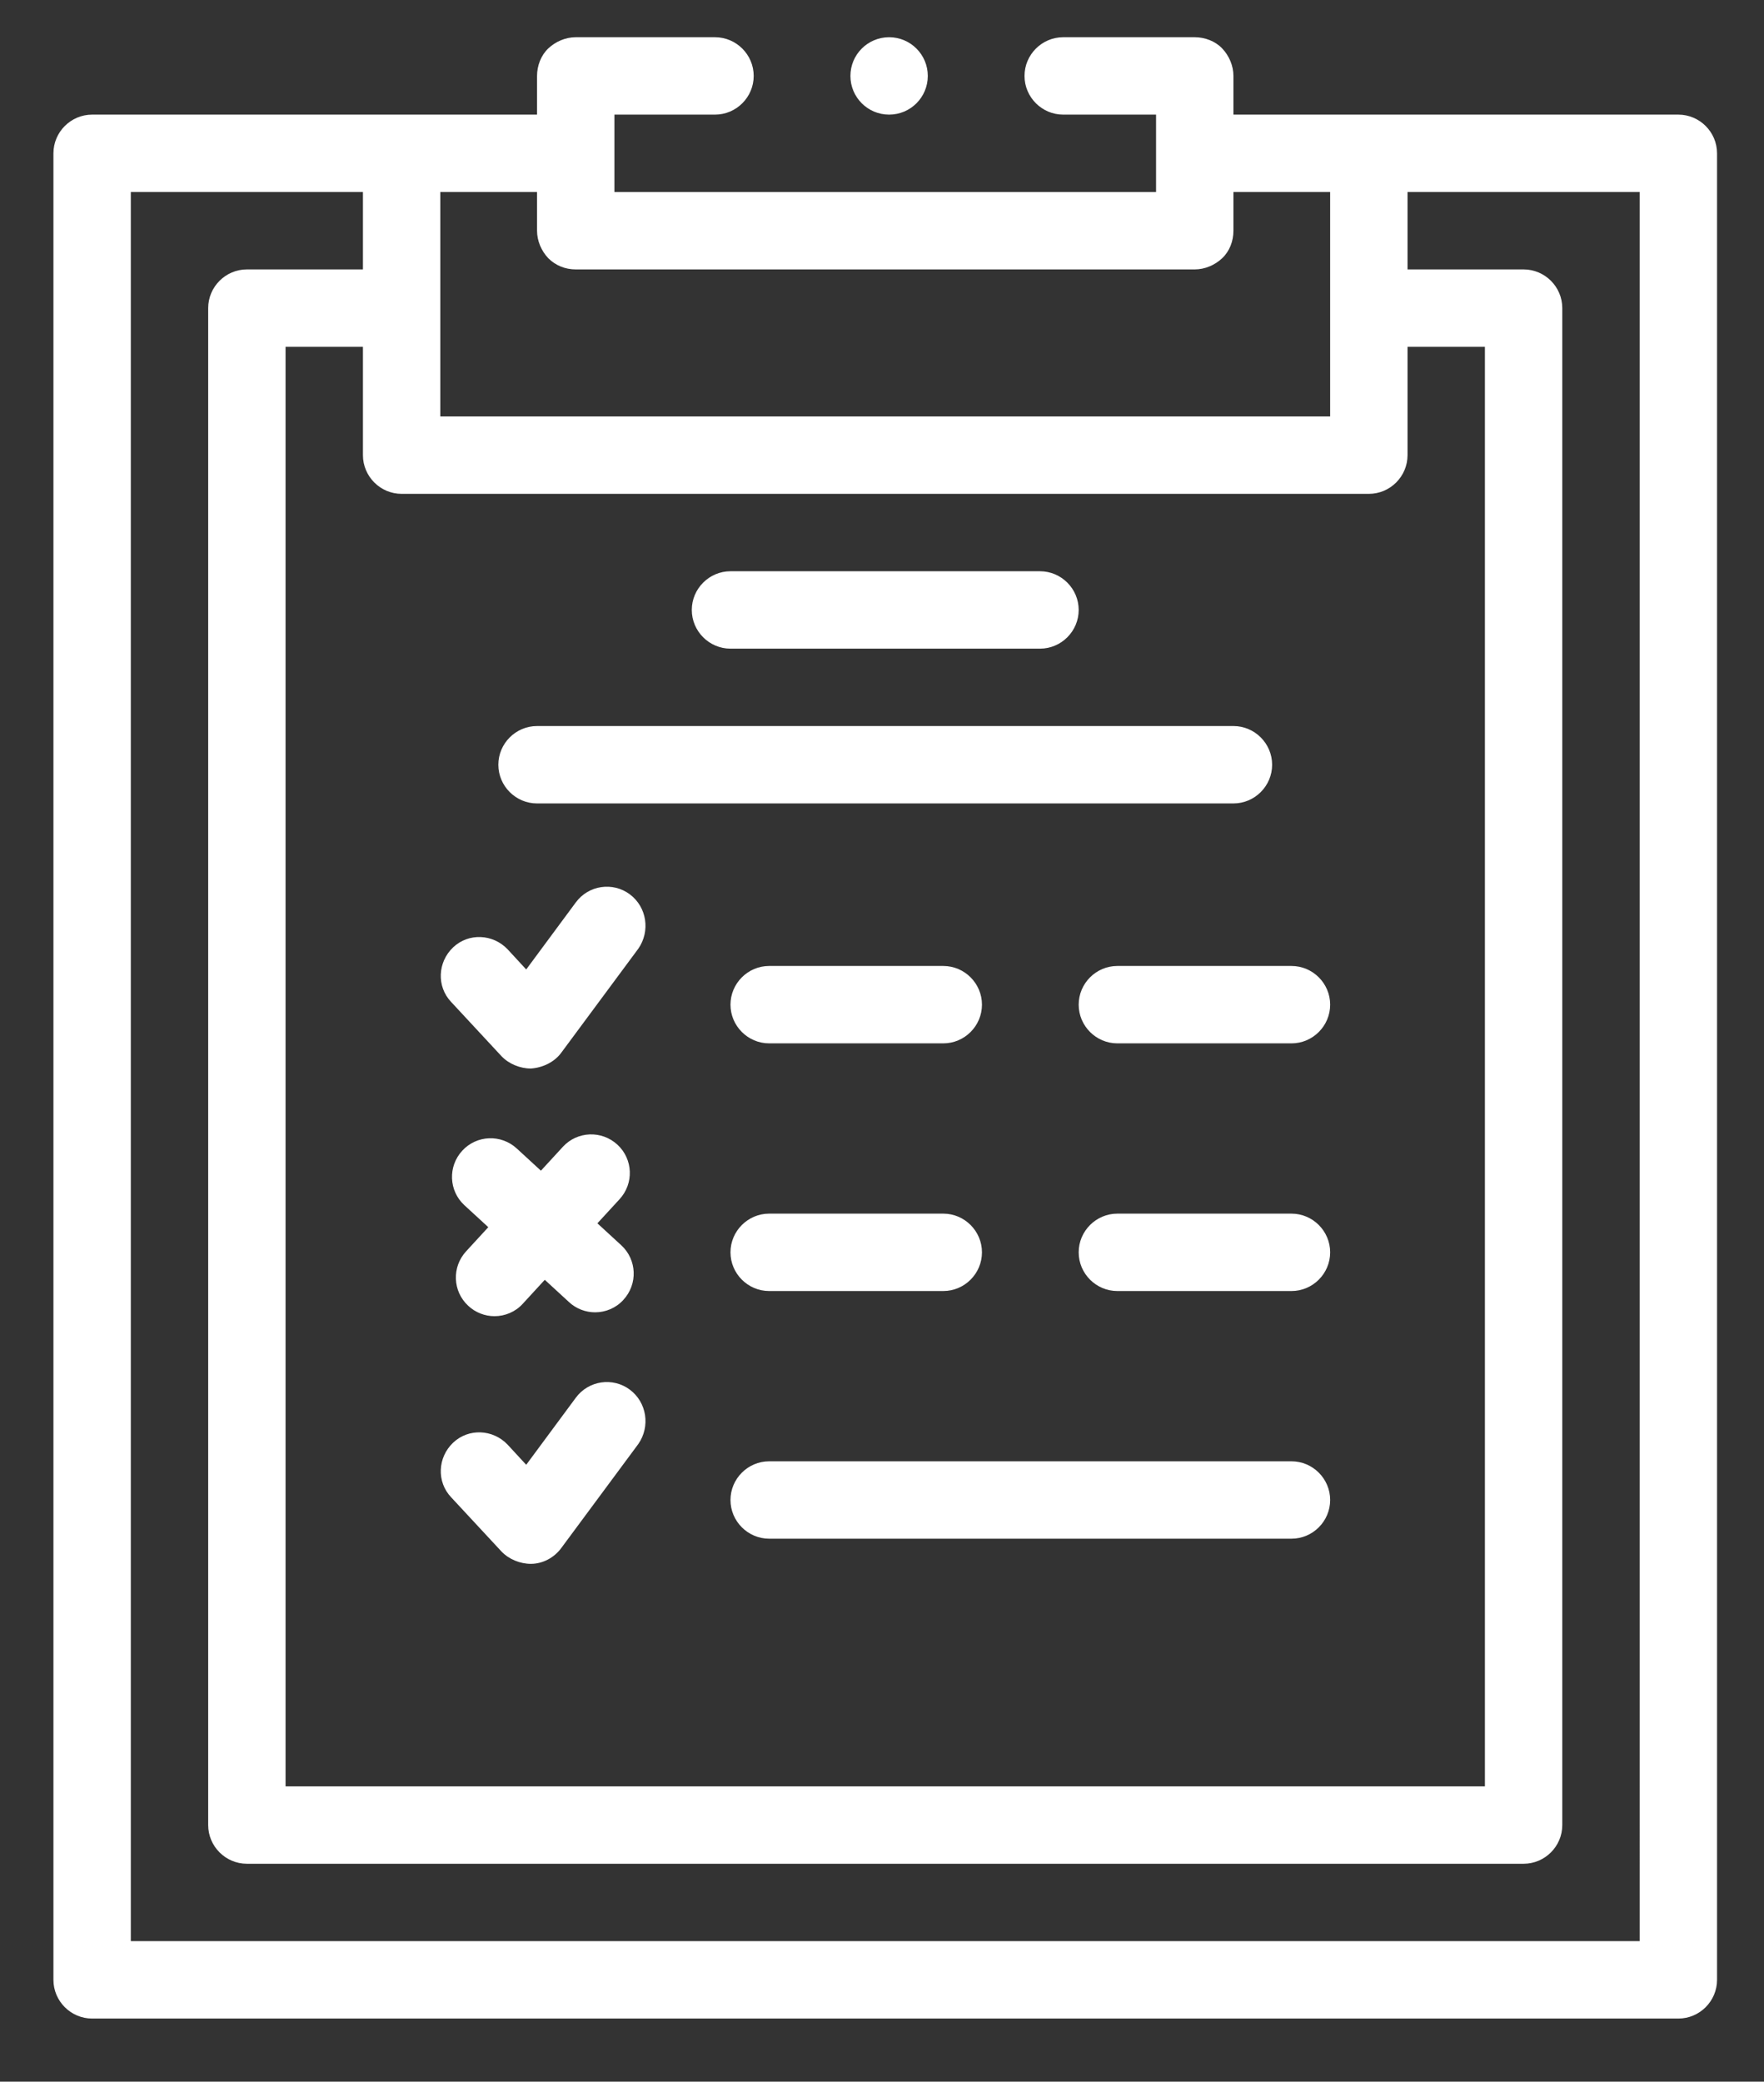
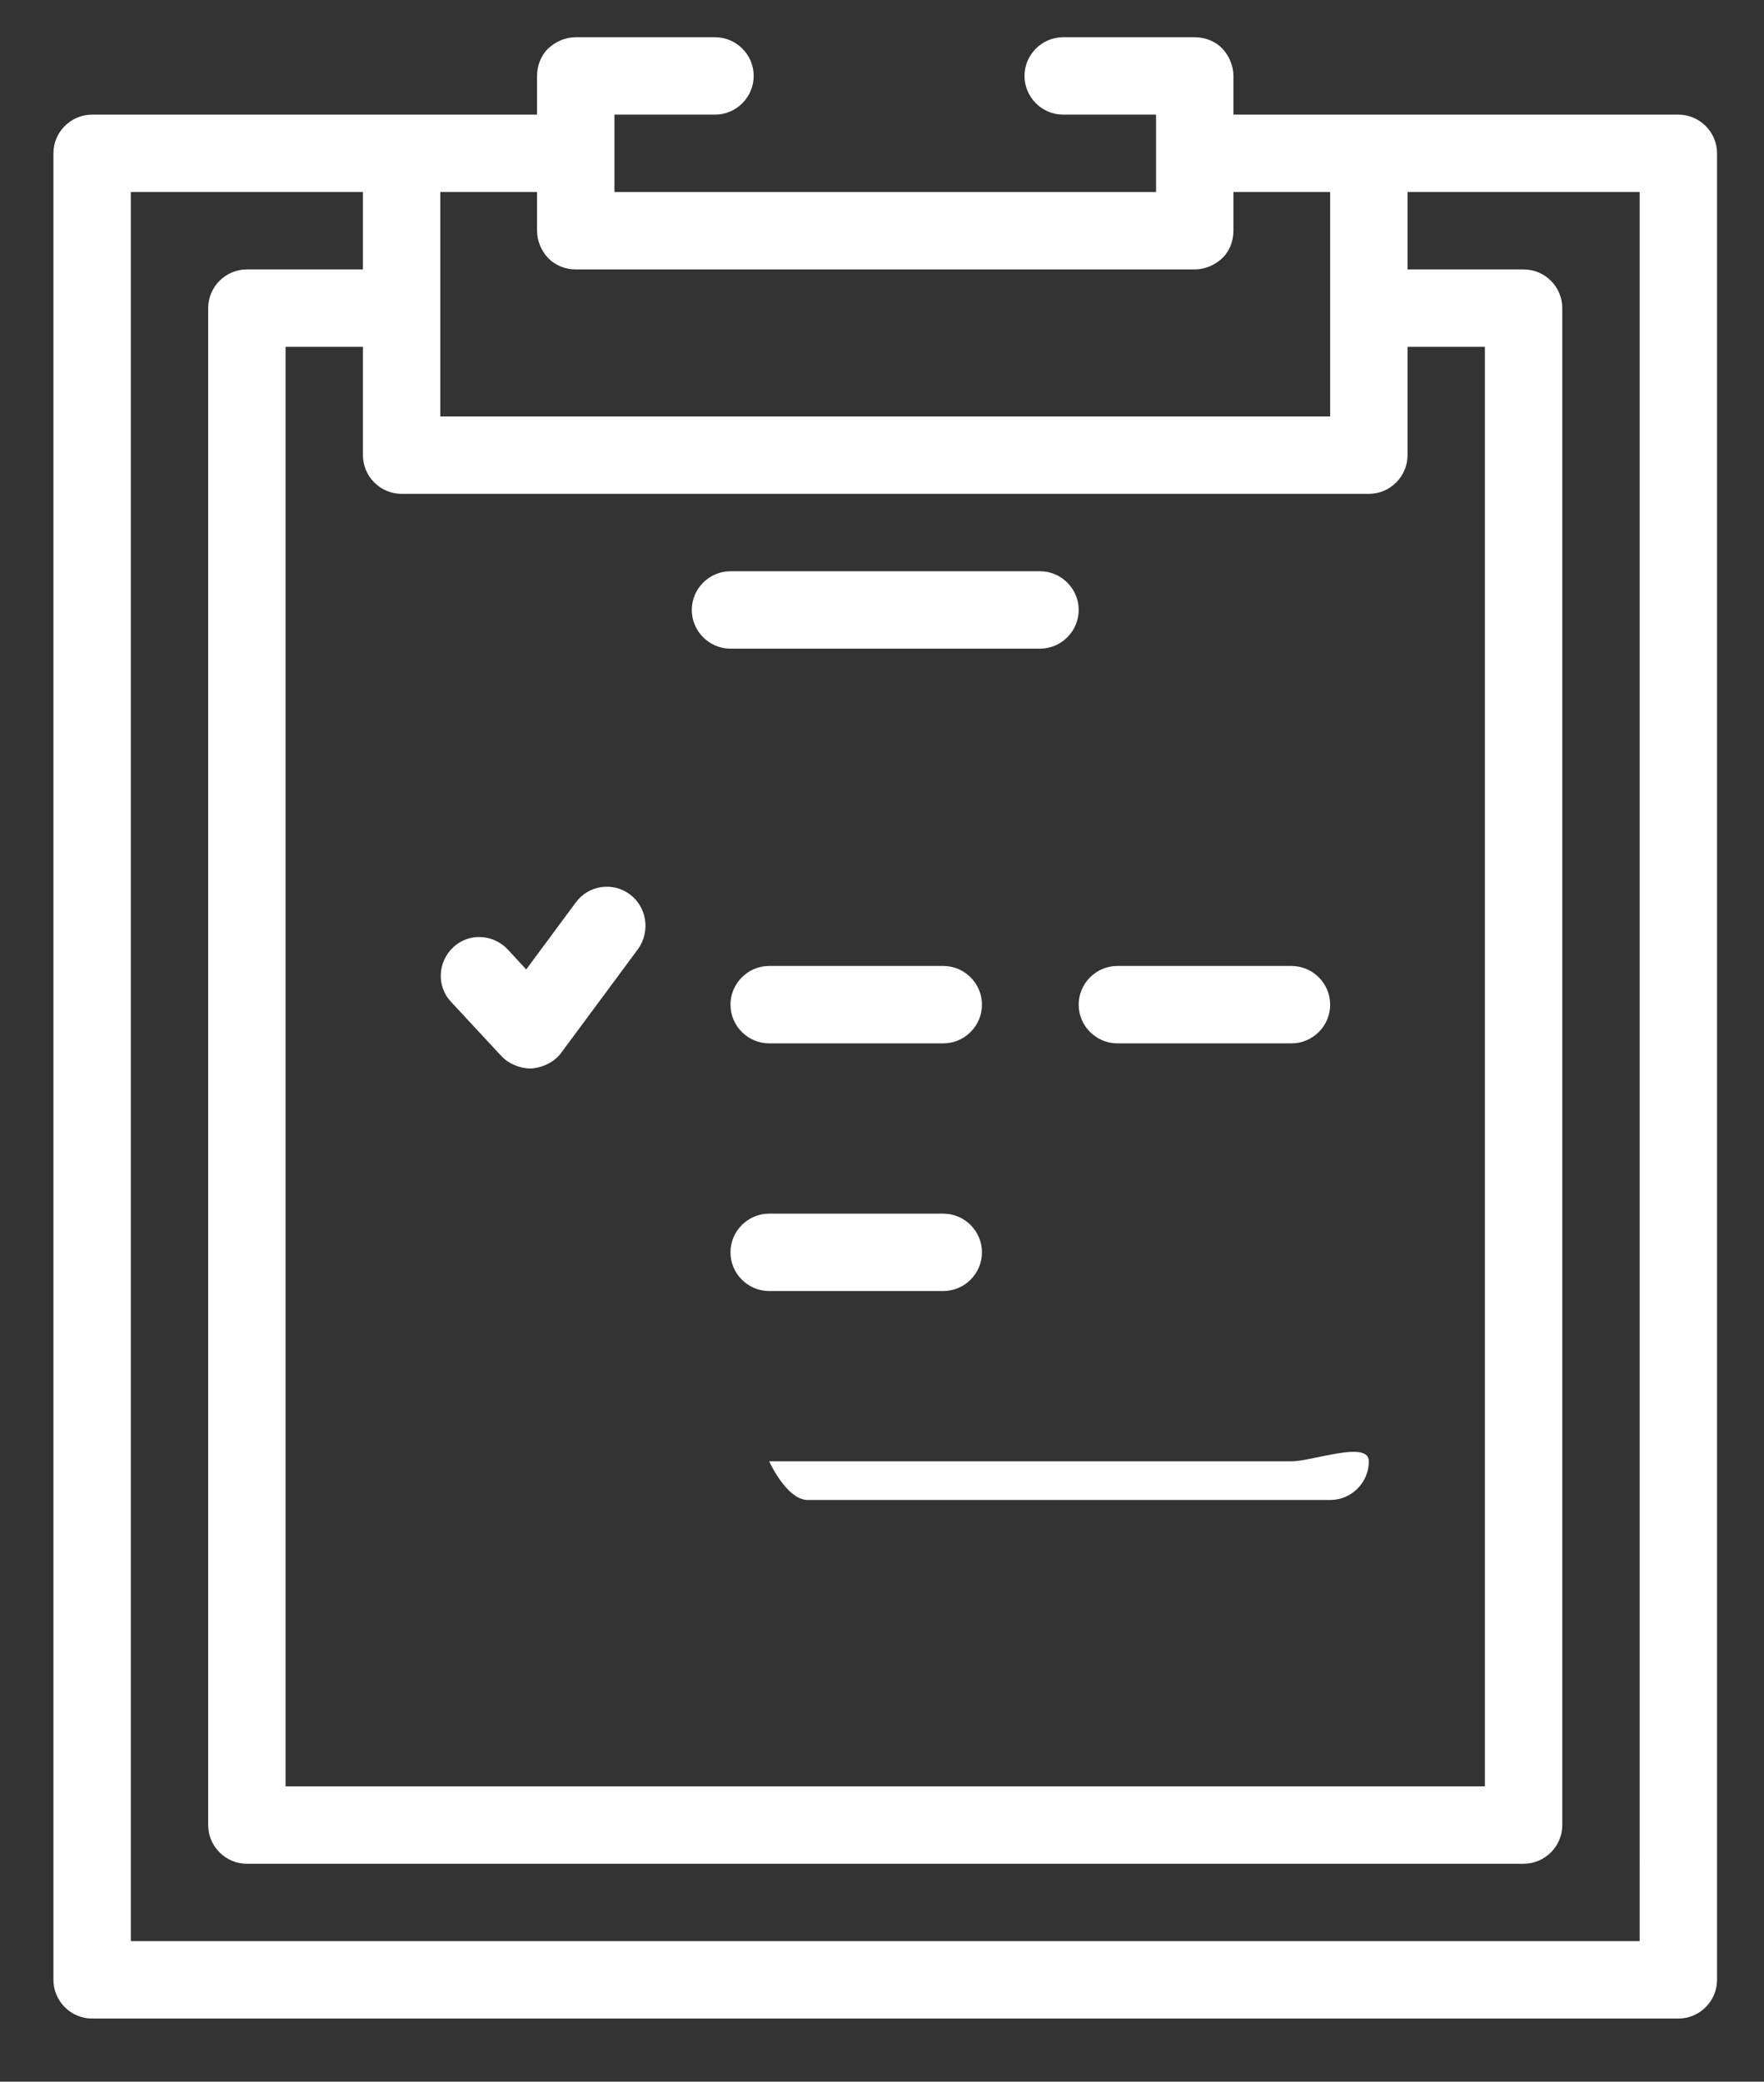
<svg xmlns="http://www.w3.org/2000/svg" version="1.1" id="Layer_1" x="0px" y="0px" width="545px" height="643px" viewBox="32.5 78.5 545 643" enable-background="new 32.5 78.5 545 643" xml:space="preserve">
  <rect x="32.5" y="78.5" width="545" height="643" fill="#333333" stroke="none" />
  <g>
    <g>
      <path fill="#FFFFFF" d="M551.039,113.906H413.578v-11.953c0-3.107-1.315-6.216-3.467-8.486C407.96,91.195,404.733,90,401.625,90    h-40.641c-6.574,0-11.953,5.379-11.953,11.953s5.379,11.953,11.953,11.953h28.688v23.906H222.328v-23.906h31.078    c6.574,0,11.953-5.379,11.953-11.953S259.981,90,253.406,90l0,0h-43.031c-3.108,0-6.216,1.315-8.487,3.467    c-2.271,2.151-3.466,5.379-3.466,8.486v11.953H60.961c-6.574,0-11.953,5.379-11.953,11.953v564.188    c0,6.574,5.379,11.953,11.953,11.953h490.078c6.574,0,11.953-5.379,11.953-11.953V125.859    C562.992,119.285,557.614,113.906,551.039,113.906z M156.586,231.047h298.828c6.574,0,11.953-5.379,11.953-11.953v-33.469h23.906    v444.656H120.727V185.625h23.906v33.469C144.633,225.668,150.012,231.047,156.586,231.047z M201.888,158.253    c2.271,2.271,5.26,3.466,8.487,3.466h191.25c3.107,0,6.215-1.314,8.486-3.466c2.271-2.152,3.467-5.26,3.467-8.487v-11.953h29.883    v69.328H168.539v-69.328h29.883v11.953C198.422,152.874,199.737,155.981,201.888,158.253z M539.086,678.094H72.914V137.812h71.719    v23.906h-35.859c-6.574,0-11.953,5.379-11.953,11.953v468.563c0,6.574,5.379,11.953,11.953,11.953h394.453    c6.574,0,11.953-5.379,11.953-11.953V173.672c0-6.574-5.379-11.953-11.953-11.953h-35.859v-23.906h71.719V678.094z" />
-       <path fill="#FFFFFF" d="M431.508,529.875H270.141c-6.574,0-11.953,5.379-11.953,11.953s5.379,11.953,11.953,11.953h161.367    c6.574,0,11.953-5.379,11.953-11.953S438.082,529.875,431.508,529.875z" />
-       <path fill="#FFFFFF" d="M227.11,507.761c-5.26-3.944-12.79-2.868-16.734,2.511l-15.3,20.679l-5.738-6.216    c-4.542-4.781-12.072-5.14-16.854-0.598s-5.14,12.073-0.598,16.854l15.539,16.734c2.271,2.391,5.737,3.824,9.084,3.824    c3.706,0,7.172-1.912,9.324-4.781l23.906-32.273C233.445,519.117,232.368,511.707,227.11,507.761L227.11,507.761z" />
-       <path fill="#FFFFFF" d="M431.508,453.375h-53.789c-6.574,0-11.953,5.379-11.953,11.953s5.379,11.953,11.953,11.953h53.789    c6.574,0,11.953-5.379,11.953-11.953S438.082,453.375,431.508,453.375z" />
+       <path fill="#FFFFFF" d="M431.508,529.875H270.141s5.379,11.953,11.953,11.953h161.367    c6.574,0,11.953-5.379,11.953-11.953S438.082,529.875,431.508,529.875z" />
      <path fill="#FFFFFF" d="M270.141,477.281h53.789c6.574,0,11.953-5.379,11.953-11.953s-5.379-11.953-11.953-11.953h-53.789    c-6.574,0-11.953,5.379-11.953,11.953S263.567,477.281,270.141,477.281z" />
-       <path fill="#FFFFFF" d="M177.146,481.824c2.271,2.151,5.259,3.227,8.128,3.227c3.228,0,6.454-1.314,8.726-3.824l6.813-7.411    l7.411,6.813c2.271,2.151,5.259,3.227,8.128,3.227c3.228,0,6.454-1.314,8.726-3.824c4.542-4.901,4.184-12.432-0.598-16.854    l-7.411-6.813l6.813-7.41c4.542-4.901,4.184-12.432-0.598-16.854c-4.9-4.542-12.432-4.184-16.854,0.598l-6.813,7.411l-7.411-6.813    c-4.9-4.542-12.432-4.184-16.854,0.598c-4.543,4.901-4.184,12.432,0.598,16.854l7.41,6.813l-6.813,7.411    C172.005,469.871,172.365,477.401,177.146,481.824L177.146,481.824z" />
      <path fill="#FFFFFF" d="M270.141,400.781h53.789c6.574,0,11.953-5.379,11.953-11.953s-5.379-11.953-11.953-11.953h-53.789    c-6.574,0-11.953,5.379-11.953,11.953S263.567,400.781,270.141,400.781z" />
      <path fill="#FFFFFF" d="M365.766,388.828c0,6.574,5.379,11.953,11.953,11.953h53.789c6.574,0,11.953-5.379,11.953-11.953    s-5.379-11.953-11.953-11.953h-53.789C371.145,376.875,365.766,382.254,365.766,388.828z" />
-       <path fill="#FFFFFF" d="M198.422,326.672h215.156c6.574,0,11.953-5.379,11.953-11.953s-5.379-11.953-11.953-11.953H198.422    c-6.574,0-11.953,5.379-11.953,11.953S191.848,326.672,198.422,326.672z" />
      <path fill="#FFFFFF" d="M258.188,278.859h95.625c6.574,0,11.953-5.379,11.953-11.953s-5.379-11.953-11.953-11.953h-95.625    c-6.574,0-11.953,5.379-11.953,11.953S251.614,278.859,258.188,278.859z" />
      <path fill="#FFFFFF" d="M227.11,354.761c-5.26-3.944-12.79-2.868-16.734,2.511l-15.3,20.679l-5.738-6.216    c-4.542-4.781-12.072-5.14-16.854-0.598s-5.14,12.072-0.598,16.854l15.539,16.734c2.271,2.391,5.737,3.825,9.084,3.825    c3.586-0.239,7.172-1.912,9.324-4.781l23.906-32.273C233.445,366.117,232.368,358.706,227.11,354.761L227.11,354.761z" />
-       <circle fill="#FFFFFF" cx="307.196" cy="101.953" r="11.953" />
    </g>
  </g>
</svg>